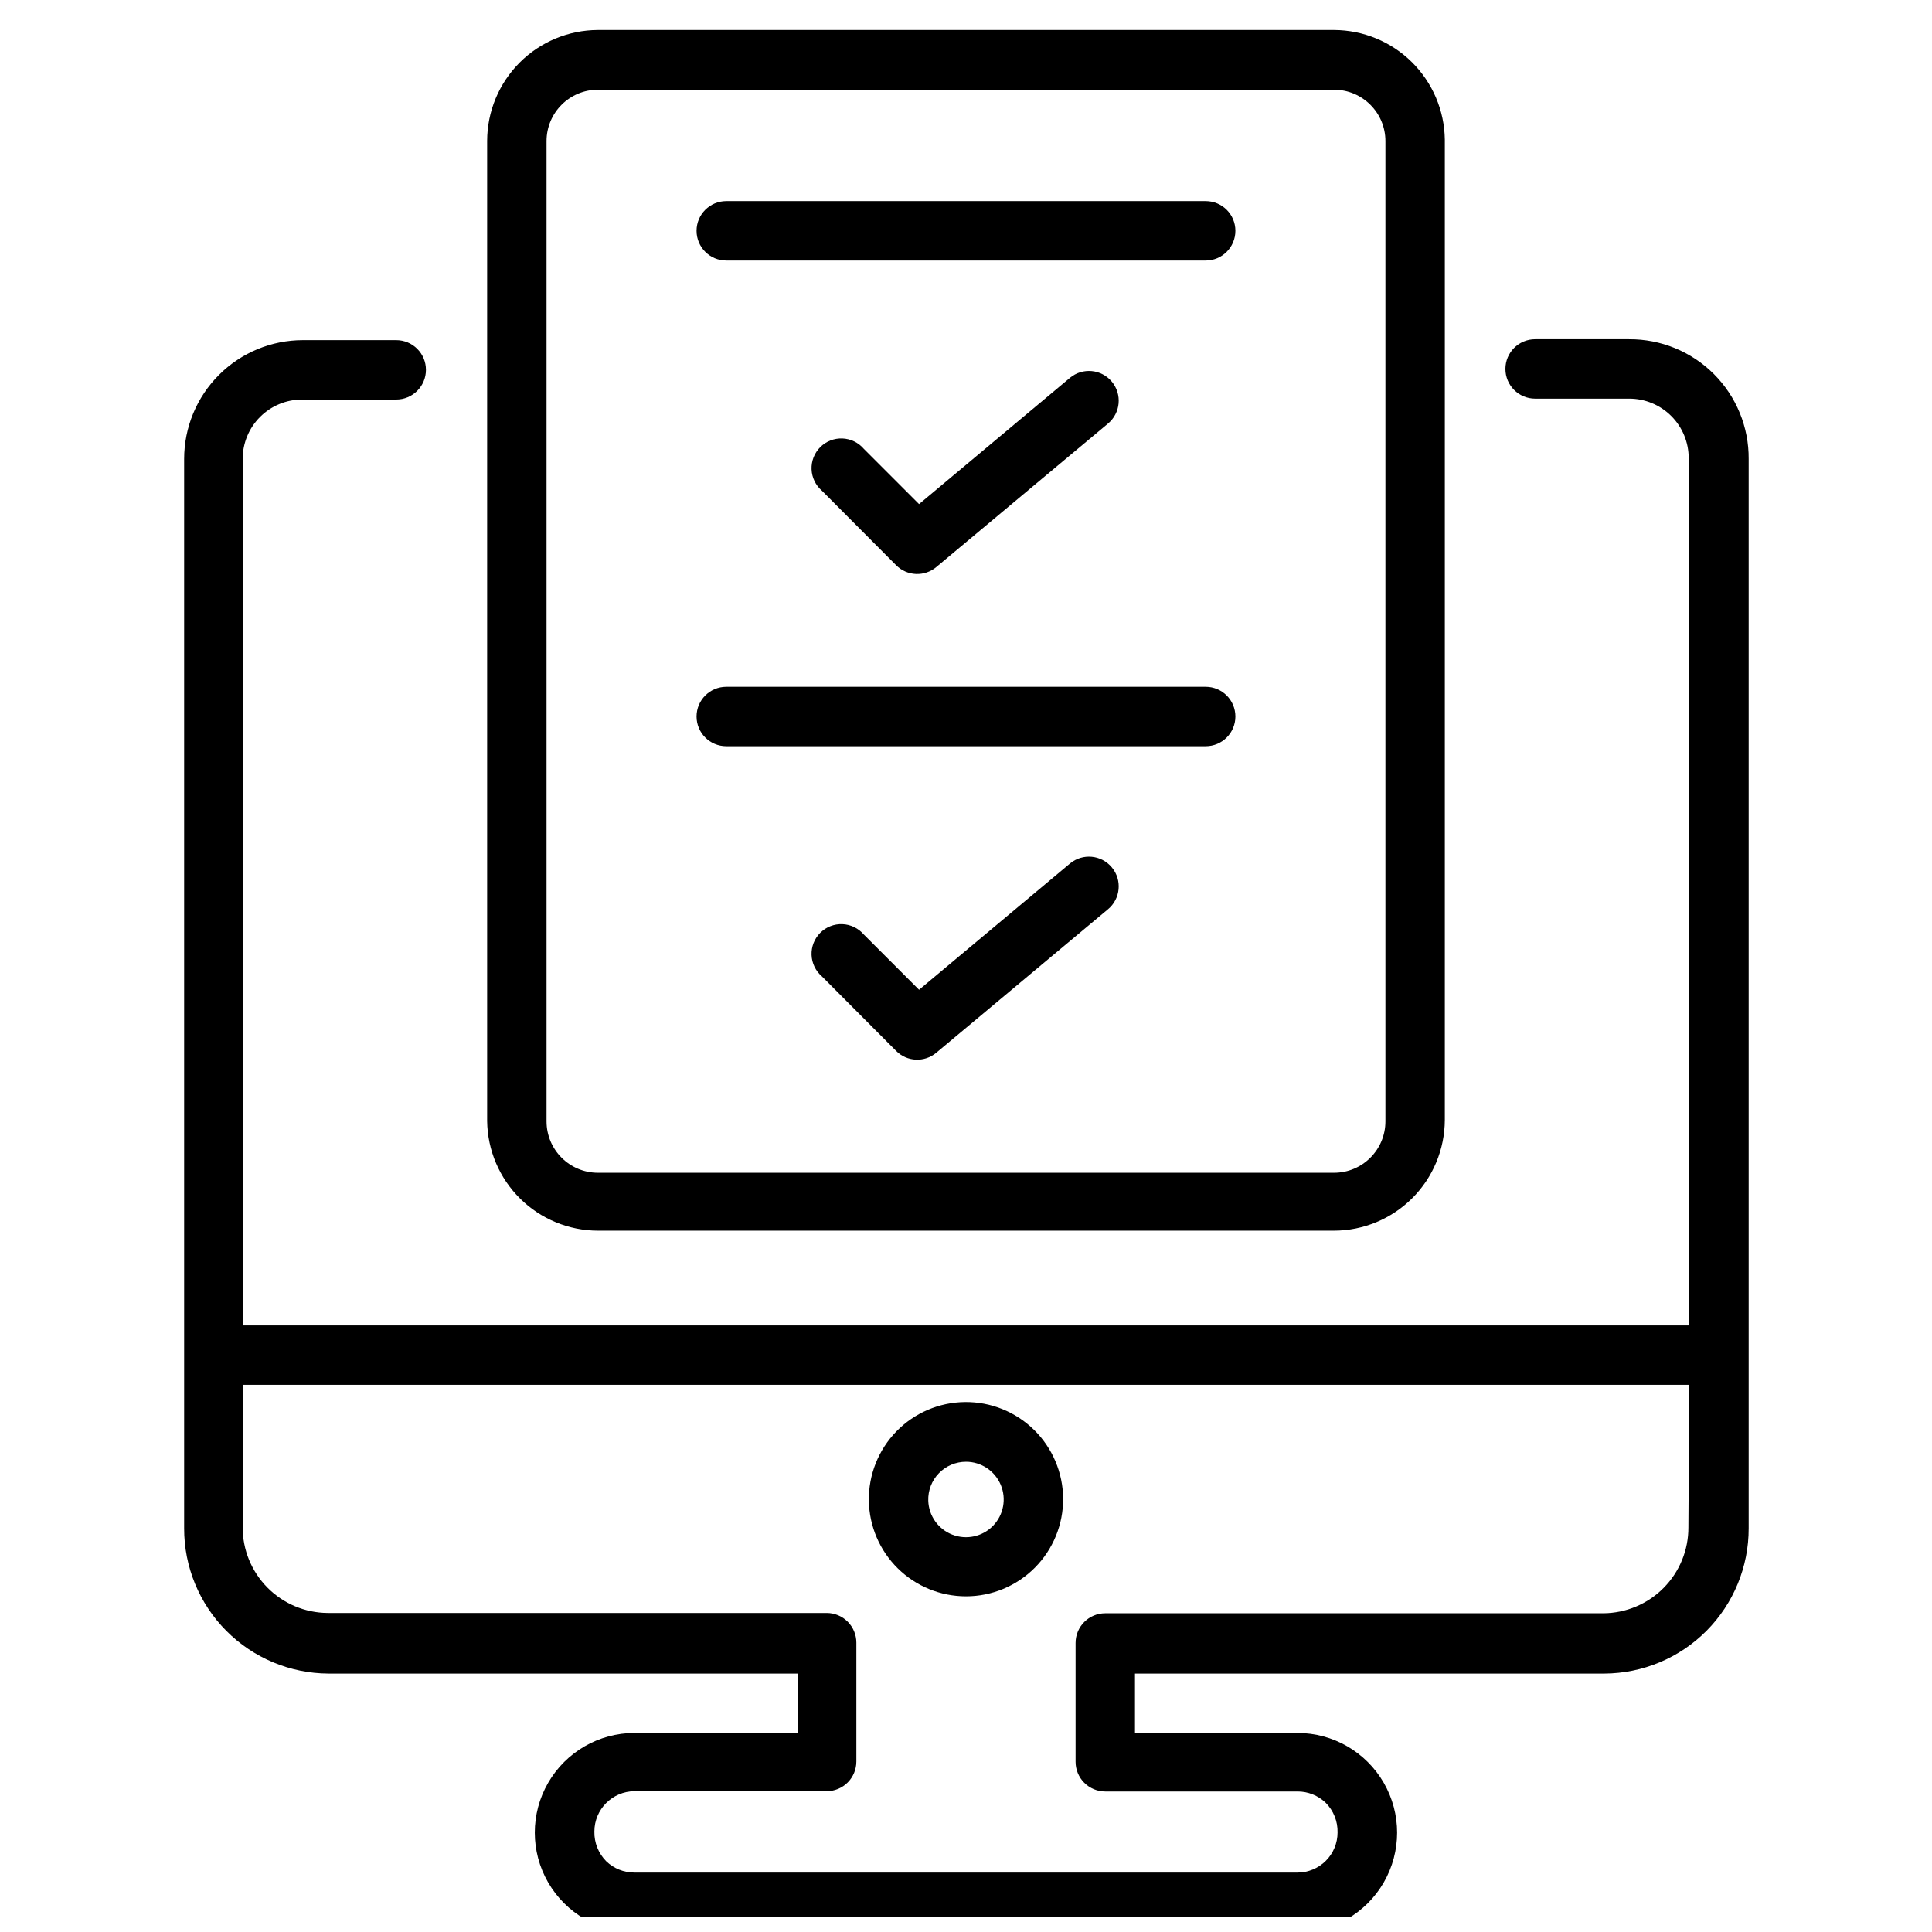
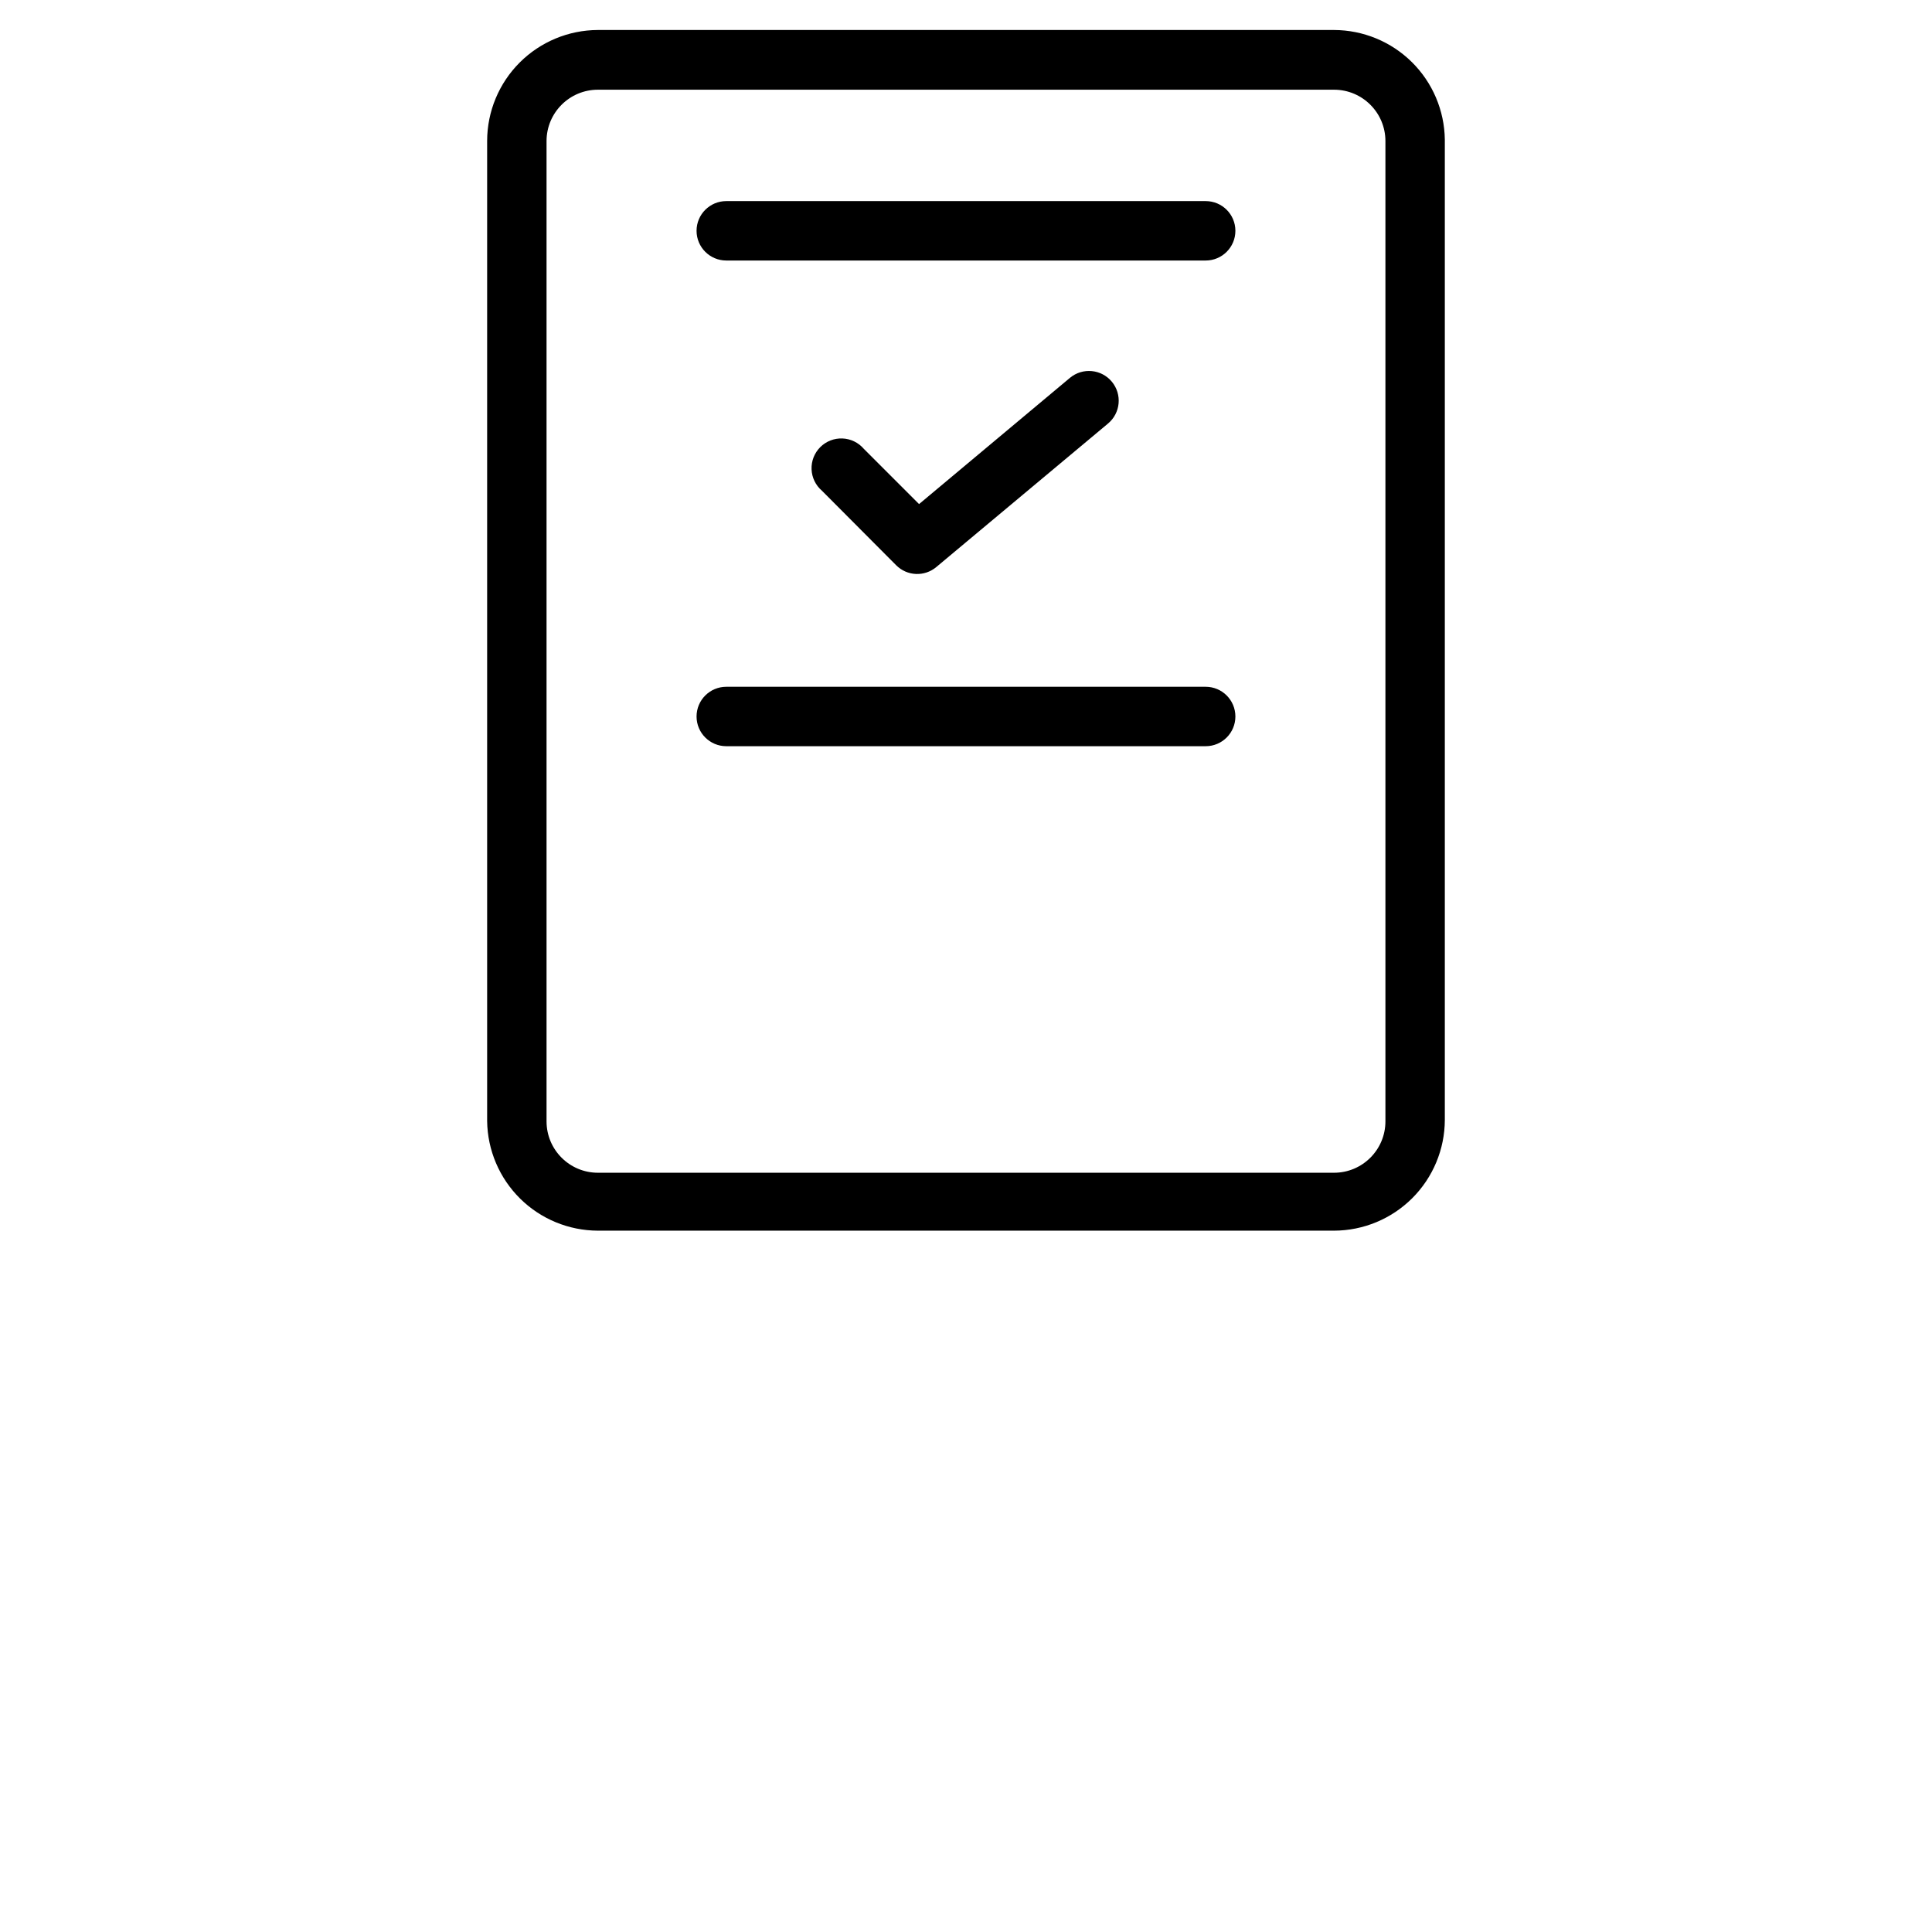
<svg xmlns="http://www.w3.org/2000/svg" width="800px" height="800px" version="1.1" viewBox="144 144 512 512">
  <defs>
    <clipPath id="a">
-       <path d="m192 233h416v418.9h-416z" />
-     </clipPath>
+       </clipPath>
  </defs>
  <path d="m302.46 470.14h195.07c7.781-0.02 15.238-3.121 20.742-8.621 5.5-5.504 8.602-12.957 8.621-20.738v-259.78c-0.102-7.727-3.238-15.105-8.73-20.539-5.496-5.434-12.902-8.488-20.633-8.512h-195.07c-7.781 0.023-15.238 3.121-20.742 8.625-5.5 5.504-8.602 12.957-8.621 20.738v259.78c0.102 7.727 3.238 15.102 8.734 20.539 5.492 5.434 12.902 8.488 20.629 8.508zm-13.621-288.75c0-7.519 6.098-13.617 13.621-13.617h195.07c7.523 0 13.621 6.098 13.621 13.617v259.78c0 7.523-6.098 13.621-13.621 13.621h-195.07c-7.523 0-13.621-6.098-13.621-13.621z" />
  <path d="m336.47 213.04h127.05c4.348 0 7.871-3.527 7.871-7.875 0-4.348-3.523-7.871-7.871-7.871h-127.05c-4.348 0-7.875 3.523-7.875 7.871 0 4.348 3.527 7.875 7.875 7.875z" />
  <path d="m336.47 341.75h127.05c4.348 0 7.871-3.523 7.871-7.871s-3.523-7.875-7.871-7.875h-127.05c-4.348 0-7.875 3.527-7.875 7.875s3.527 7.871 7.875 7.871z" />
  <path d="m427.55 244.13-39.988 33.457-14.645-14.645c-1.426-1.664-3.484-2.66-5.676-2.746-2.191-0.082-4.316 0.75-5.867 2.301s-2.387 3.68-2.301 5.871c0.082 2.191 1.078 4.25 2.746 5.676l19.68 19.758c2.883 2.891 7.496 3.094 10.625 0.473l45.5-38.023c3.348-2.781 3.809-7.75 1.023-11.098-2.781-3.348-7.75-3.805-11.098-1.023z" />
-   <path d="m427.55 372.84-39.988 33.457-14.645-14.645c-1.426-1.664-3.484-2.66-5.676-2.742-2.191-0.086-4.316 0.746-5.867 2.297s-2.387 3.68-2.301 5.871c0.082 2.191 1.078 4.25 2.746 5.676l19.68 19.758c2.883 2.891 7.496 3.094 10.625 0.473l45.5-38.023v0.004c3.348-2.785 3.809-7.754 1.023-11.102-2.781-3.348-7.75-3.805-11.098-1.023z" />
  <g clip-path="url(#a)">
-     <path d="m575.7 233.9h-24.875c-4.348 0-7.875 3.523-7.875 7.871 0 4.348 3.527 7.875 7.875 7.875h24.953c4.176 0 8.18 1.656 11.133 4.609 2.953 2.953 4.609 6.957 4.609 11.133v229.86h-383.21v-229.62c0-4.176 1.656-8.184 4.609-11.133 2.953-2.953 6.957-4.613 11.133-4.613h24.953c4.348 0 7.875-3.523 7.875-7.871 0-4.348-3.527-7.871-7.875-7.871h-24.715c-8.352 0-16.363 3.316-22.266 9.223-5.906 5.902-9.223 13.914-9.223 22.266v283.39-0.004c-0.023 10.176 3.992 19.941 11.168 27.16 7.172 7.215 16.914 11.293 27.09 11.336h124.38v15.742h-43.297c-9.438 0-18.156 5.035-22.875 13.207-4.719 8.172-4.719 18.238 0 26.41s13.438 13.203 22.875 13.203h175.7c9.434 0 18.152-5.031 22.871-13.203s4.719-18.238 0-26.41c-4.719-8.172-13.438-13.207-22.871-13.207h-43.062v-15.742h124.38c10.176-0.043 19.918-4.121 27.09-11.336 7.172-7.219 11.191-16.984 11.168-27.16v-283.39 0.004c0.062-8.434-3.258-16.543-9.223-22.504-5.961-5.965-14.066-9.285-22.5-9.223zm15.742 314.88c0.023 5.996-2.336 11.762-6.555 16.023-4.223 4.266-9.961 6.684-15.957 6.727h-132.02c-4.348 0-7.871 3.523-7.871 7.871v31.488c0 2.086 0.828 4.09 2.305 5.566 1.477 1.477 3.481 2.305 5.566 2.305h50.934c2.785-0.016 5.469 1.059 7.477 2.992 2.082 2.082 3.219 4.926 3.148 7.871 0 2.82-1.117 5.523-3.113 7.516-1.992 1.992-4.695 3.113-7.512 3.113h-175.7c-2.789 0.012-5.473-1.059-7.481-2.992-2.07-2.09-3.207-4.93-3.148-7.871 0-5.883 4.746-10.664 10.629-10.707h50.934-0.004c2.09 0 4.09-0.828 5.566-2.305 1.477-1.477 2.305-3.481 2.305-5.566v-31.488c0-2.09-0.828-4.09-2.305-5.566-1.477-1.477-3.477-2.305-5.566-2.305h-132.25c-6-0.043-11.738-2.461-15.957-6.727-4.219-4.262-6.578-10.027-6.555-16.027v-37.707h383.37z" />
-   </g>
-   <path d="m400 567.04c6.848 0 13.414-2.731 18.246-7.586 4.832-4.859 7.527-11.438 7.492-18.289-0.035-6.848-2.801-13.402-7.68-18.207-4.883-4.809-11.477-7.469-18.328-7.398-6.848 0.07-13.387 2.867-18.168 7.769-4.781 4.906-7.41 11.516-7.305 18.363 0.102 6.758 2.859 13.203 7.676 17.949 4.816 4.742 11.305 7.398 18.066 7.398zm0-35.66c4.012 0 7.637 2.406 9.199 6.102 1.566 3.699 0.766 7.973-2.027 10.855-2.793 2.883-7.043 3.812-10.785 2.363-3.746-1.449-6.258-4.996-6.387-9.008-0.086-2.707 0.93-5.332 2.816-7.273 1.883-1.945 4.477-3.039 7.184-3.039z" />
+     </g>
</svg>